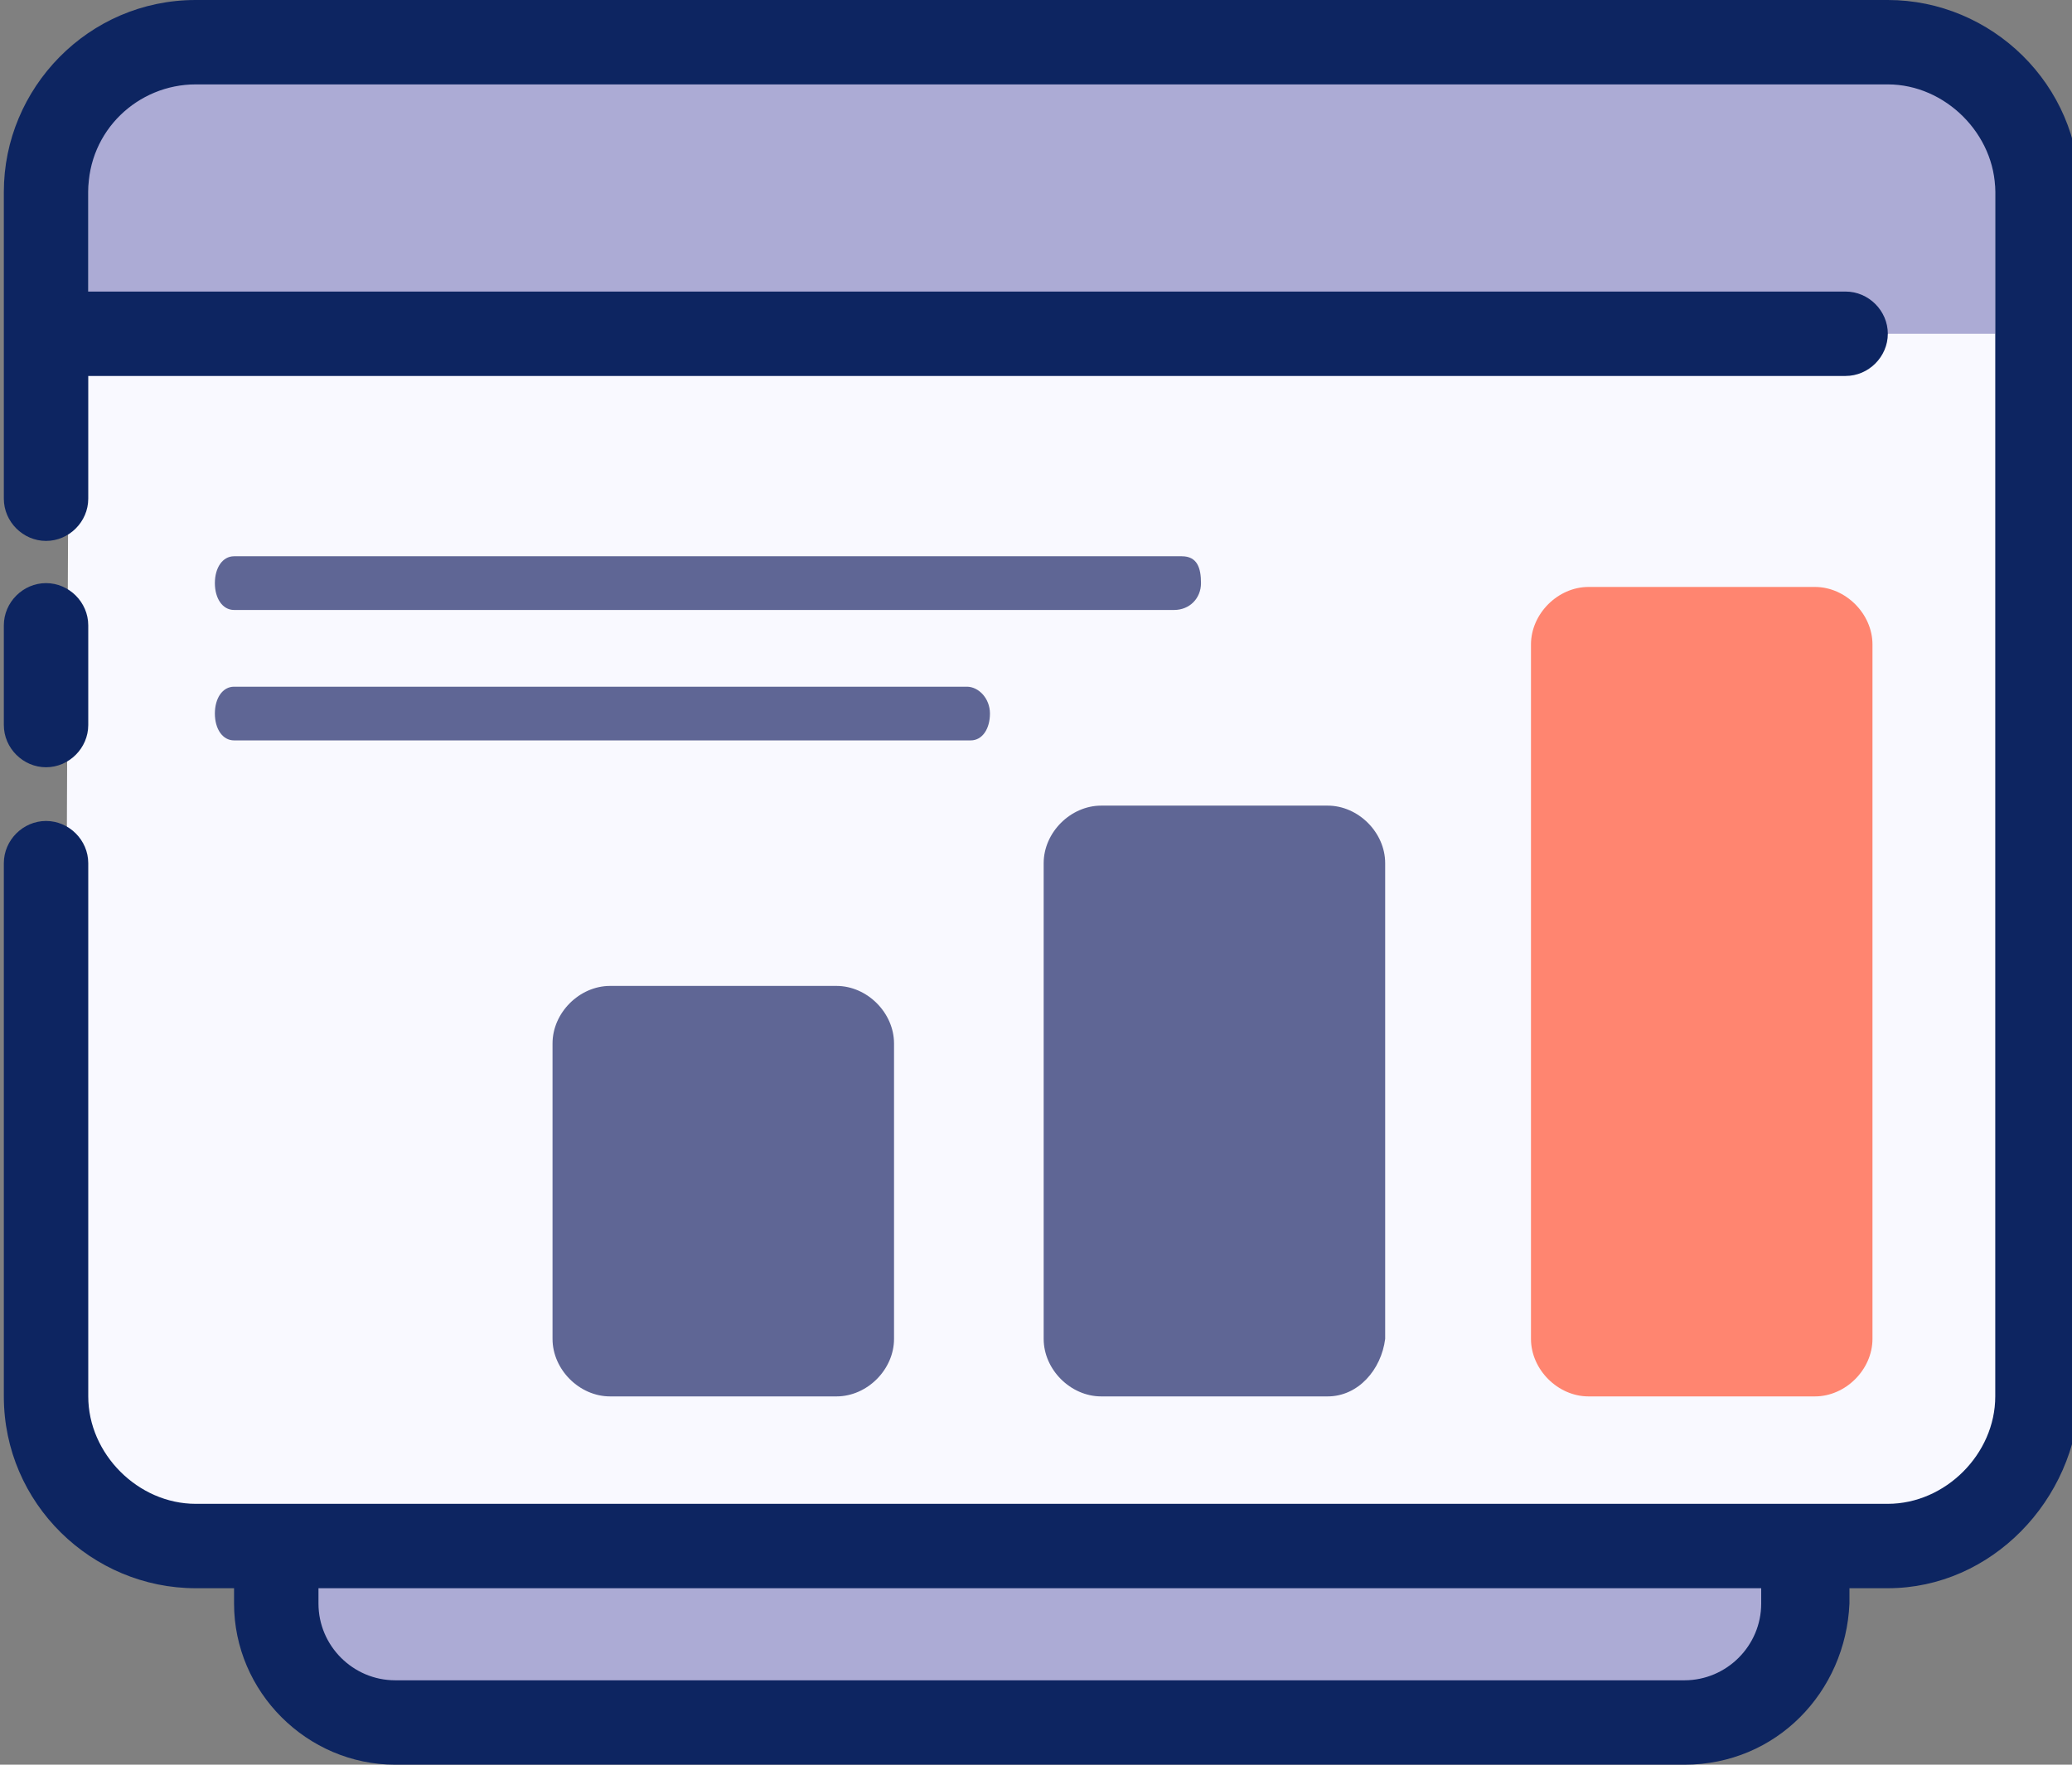
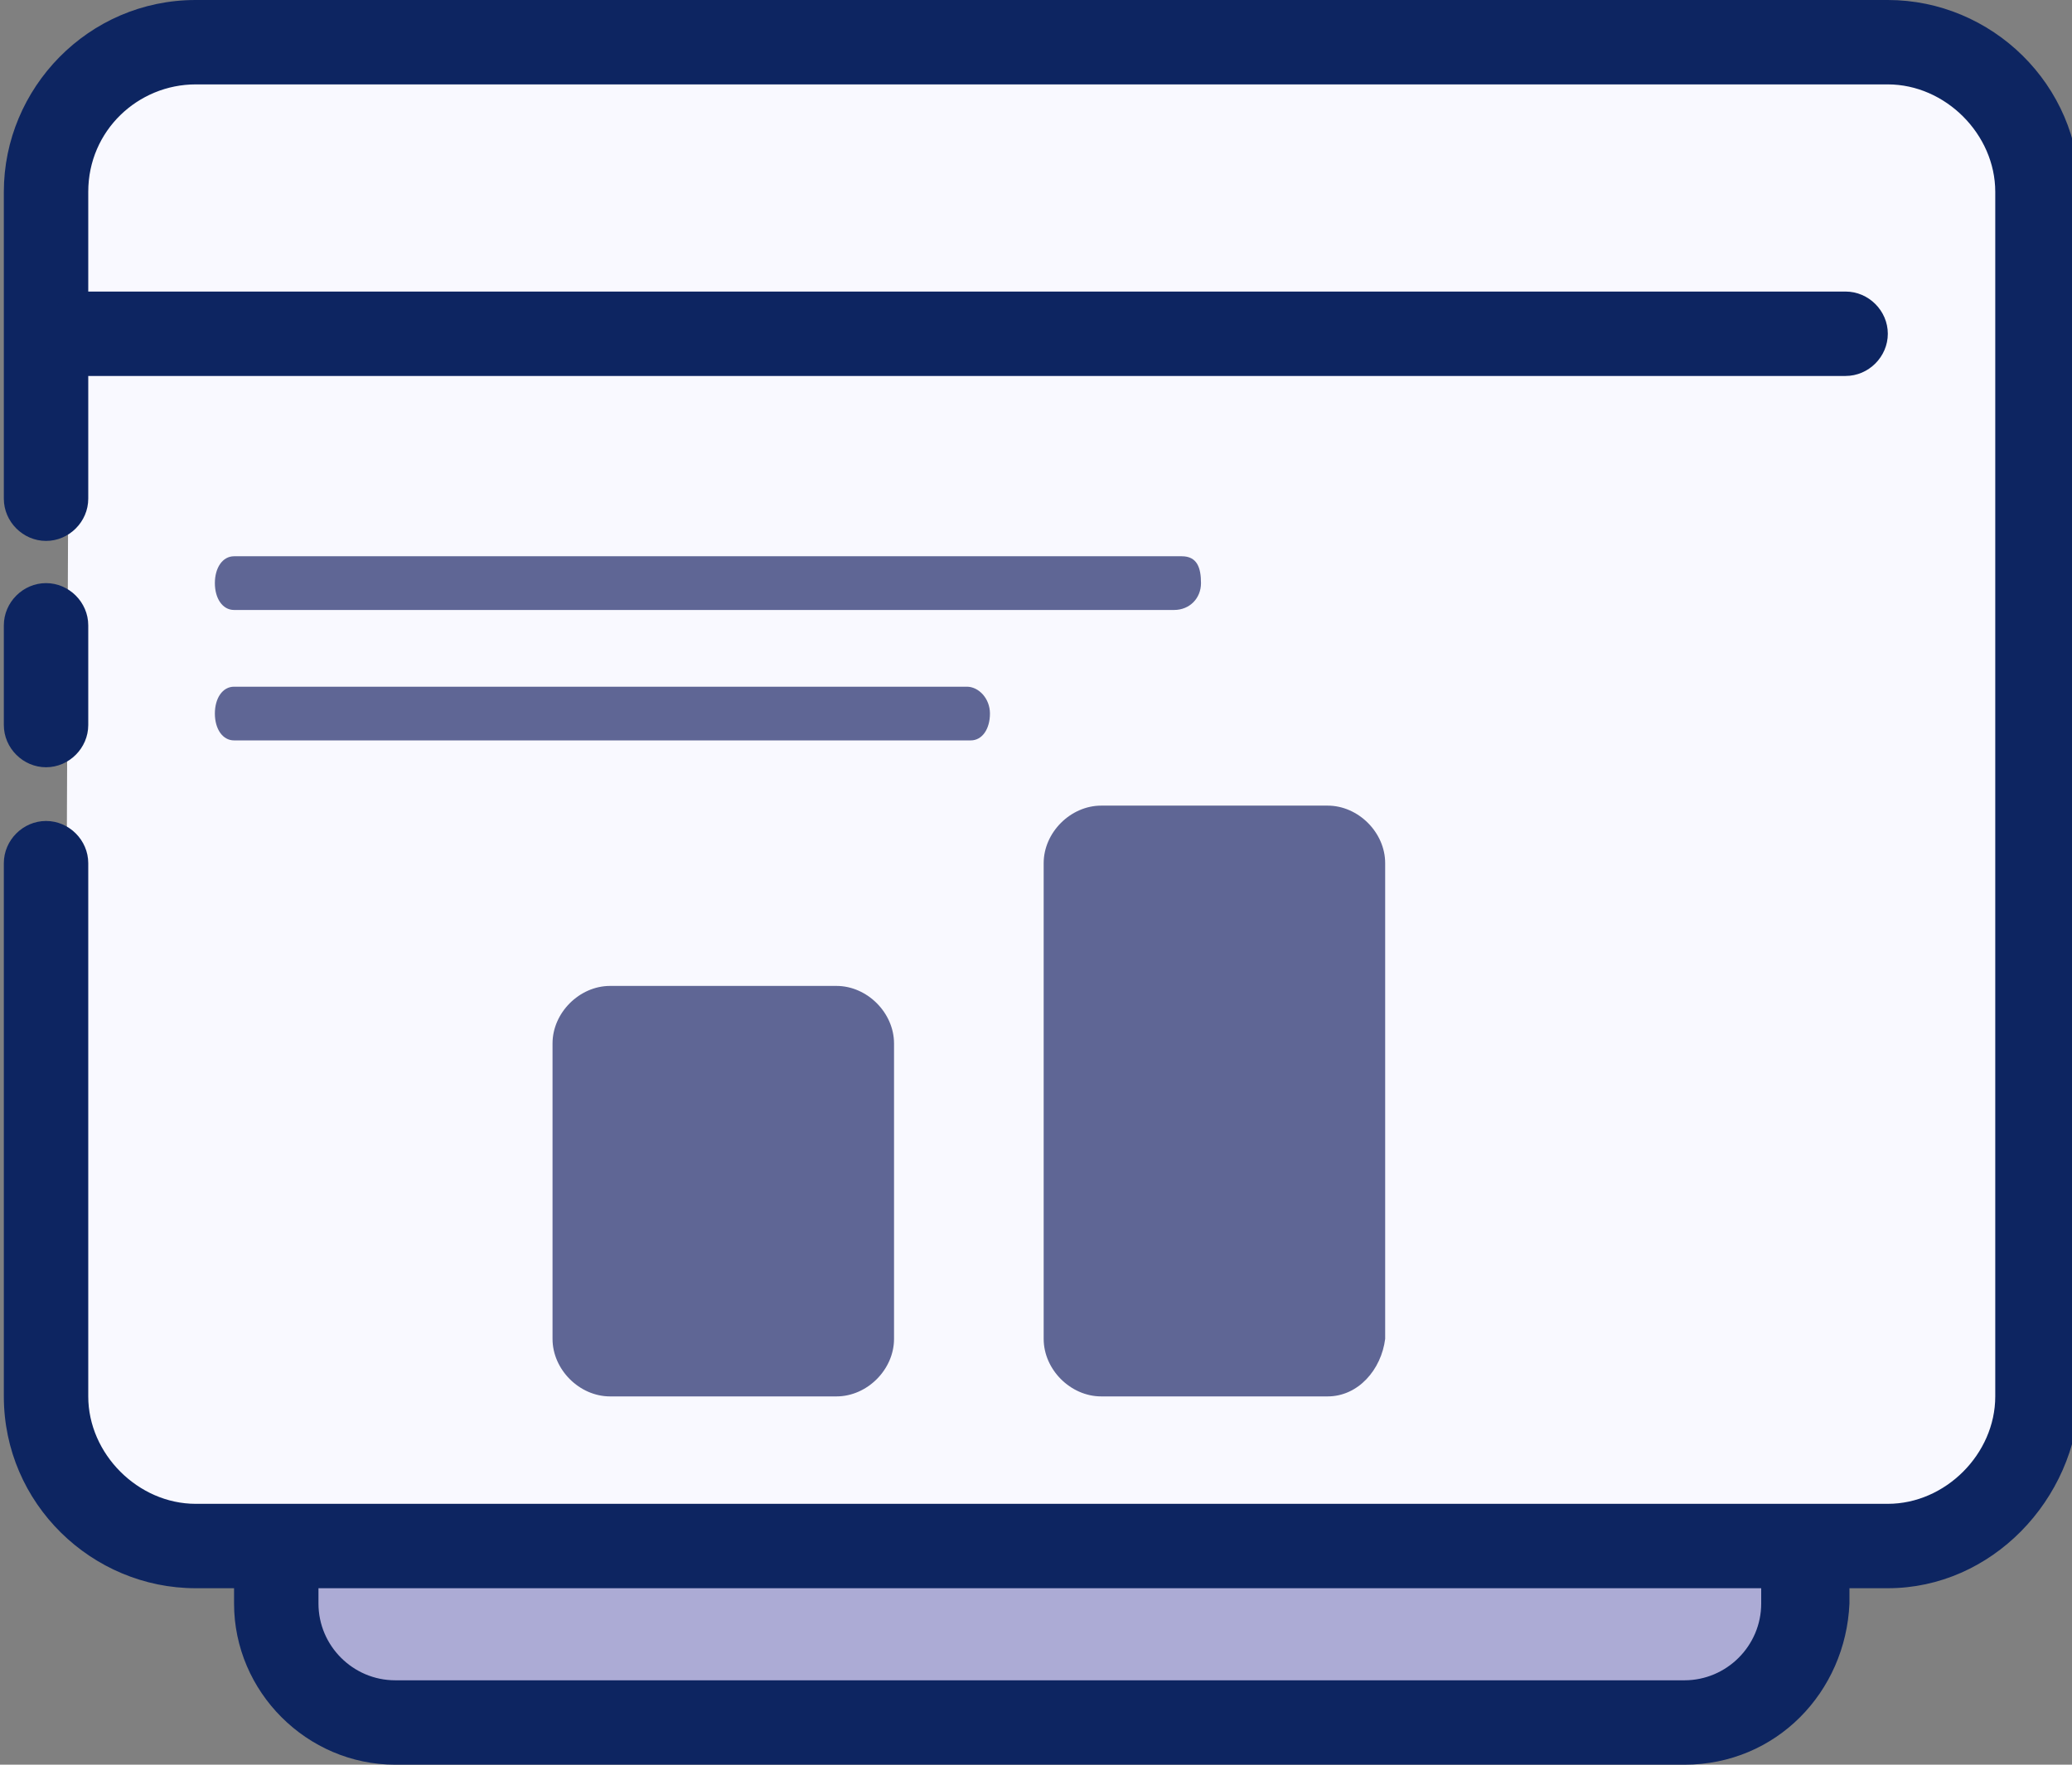
<svg xmlns="http://www.w3.org/2000/svg" version="1.1" id="Layer_1" x="0px" y="0px" viewBox="0 0 54 46" style="enable-background:new 0 0 54 46;" xml:space="preserve">
  <rect x="0" y="0" width="54" height="46" fill="#808080" stroke="none" />
  <style type="text/css">
	.st0{fill:#ACABD5;}
	.st1{fill:#0D2561;}
	.st2{fill:#F9F9FF;}
	.st3{fill:#5F6695;}
	.st4{fill:#FF8570;}
</style>
  <g>
    <path class="st0" d="M8.3,13.7c0-4,2.6-6,5.6-6h30.3c1.5,0,2.8,1.3,2.8,2.8v31.6c0,1.6-1.3,2.8-2.8,2.8H13.9c-6.5,0-5.6,0.2-5.6-6" />
    <path class="st1" d="M43.9,46H10.3c-2.3,0-4.2-1.9-4.2-4.2V29.2c0-0.6,0.5-1.1,1.1-1.1s1.1,0.5,1.1,1.1v12.6c0,1.1,0.9,2,2,2h33.6   c1.1,0,2-0.9,2-2V13.1c0-2.4-1.9-4.3-4.3-4.3H12.6c-2.4,0-4.3,1.9-4.3,4.3v6.5c0,0.6-0.5,1.1-1.1,1.1s-1.1-0.5-1.1-1.1v-6.5   c0-3.6,2.9-6.5,6.5-6.5h29.1c3.6,0,6.5,2.9,6.5,6.5v28.7C48.1,44.1,46.3,46,43.9,46z" />
  </g>
  <path class="st2" d="M1.8,7.1c0-5,0.3-6,3.3-6h43.8c2,0,3.6,1.6,3.6,3.6v31.9c0,2-1.9,3.6-3.9,3.6H7.2c-5.2,0-5.5-3.2-5.5-7.7" />
  <g>
    <g>
      <line class="st1" x1="1.2" y1="18.9" x2="1.2" y2="16.4" />
      <path class="st1" d="M1.2,20c-0.6,0-1.1-0.5-1.1-1.1v-2.6c0-0.6,0.5-1.1,1.1-1.1s1.1,0.5,1.1,1.1v2.6C2.3,19.5,1.8,20,1.2,20z" />
    </g>
    <g>
-       <polygon class="st0" points="2.3,8.7 52,8.7 52,2 6.1,2 2.3,2   " />
      <path class="st1" d="M49.2,41.4H5.1c-2.7,0-5-2.2-5-5V22.5c0-0.6,0.5-1.1,1.1-1.1s1.1,0.5,1.1,1.1v13.9c0,1.5,1.3,2.8,2.8,2.8    h44.1c1.5,0,2.8-1.3,2.8-2.8V5c0-1.5-1.3-2.8-2.8-2.8H5.1C3.6,2.2,2.3,3.4,2.3,5v8c0,0.6-0.5,1.1-1.1,1.1S0.1,13.6,0.1,13V5    c0-2.7,2.2-5,5-5h44.1c2.7,0,5,2.2,5,5v31.4C54.1,39.1,51.9,41.4,49.2,41.4z" />
      <path class="st1" d="M48.1,9.8H2.3c-0.6,0-1.1-0.5-1.1-1.1c0-0.6,0.5-1.1,1.1-1.1h45.8c0.6,0,1.1,0.5,1.1,1.1    C49.2,9.3,48.7,9.8,48.1,9.8z" />
    </g>
  </g>
  <g>
    <path class="st3" d="M30.8,14.5h-5.5h0c0,0,0,0,0,0h-5.5h-1h-0.6h-5h-0.6h-1H6.1c-0.3,0-0.5,0.3-0.5,0.7c0,0,0,0,0,0c0,0,0,0,0,0   c0,0,0,0,0,0c0,0.4,0.2,0.7,0.5,0.7h0.2c0,0,0,0,0,0h5.5h1.5h4.8h0.7h4.8h1.5h5.5c0.4,0,0.7-0.3,0.7-0.7S31.2,14.5,30.8,14.5z" />
    <path class="st3" d="M25.2,17.9h-5.5h-1h-0.6h-5h-0.6h-1H6.1c-0.3,0-0.5,0.3-0.5,0.7c0,0.4,0.2,0.7,0.5,0.7h5.5h1h0.6h5h0.6h1h5.5   c0.3,0,0.5-0.3,0.5-0.7C25.8,18.2,25.5,17.9,25.2,17.9z" />
  </g>
  <path class="st3" d="M21.8,36.4h-5.9c-0.8,0-1.5-0.7-1.5-1.5v-7.7c0-0.8,0.7-1.5,1.5-1.5h5.9c0.8,0,1.5,0.7,1.5,1.5v7.7  C23.3,35.7,22.6,36.4,21.8,36.4z" />
  <path class="st3" d="M34.6,36.4h-5.9c-0.8,0-1.5-0.7-1.5-1.5V22.5c0-0.8,0.7-1.5,1.5-1.5h5.9c0.8,0,1.5,0.7,1.5,1.5v12.4  C36,35.7,35.4,36.4,34.6,36.4z" />
-   <path class="st4" d="M47.3,36.4h-5.9c-0.8,0-1.5-0.7-1.5-1.5V16.8c0-0.8,0.7-1.5,1.5-1.5h5.9c0.8,0,1.5,0.7,1.5,1.5v18.1  C48.8,35.7,48.1,36.4,47.3,36.4z" />
</svg>